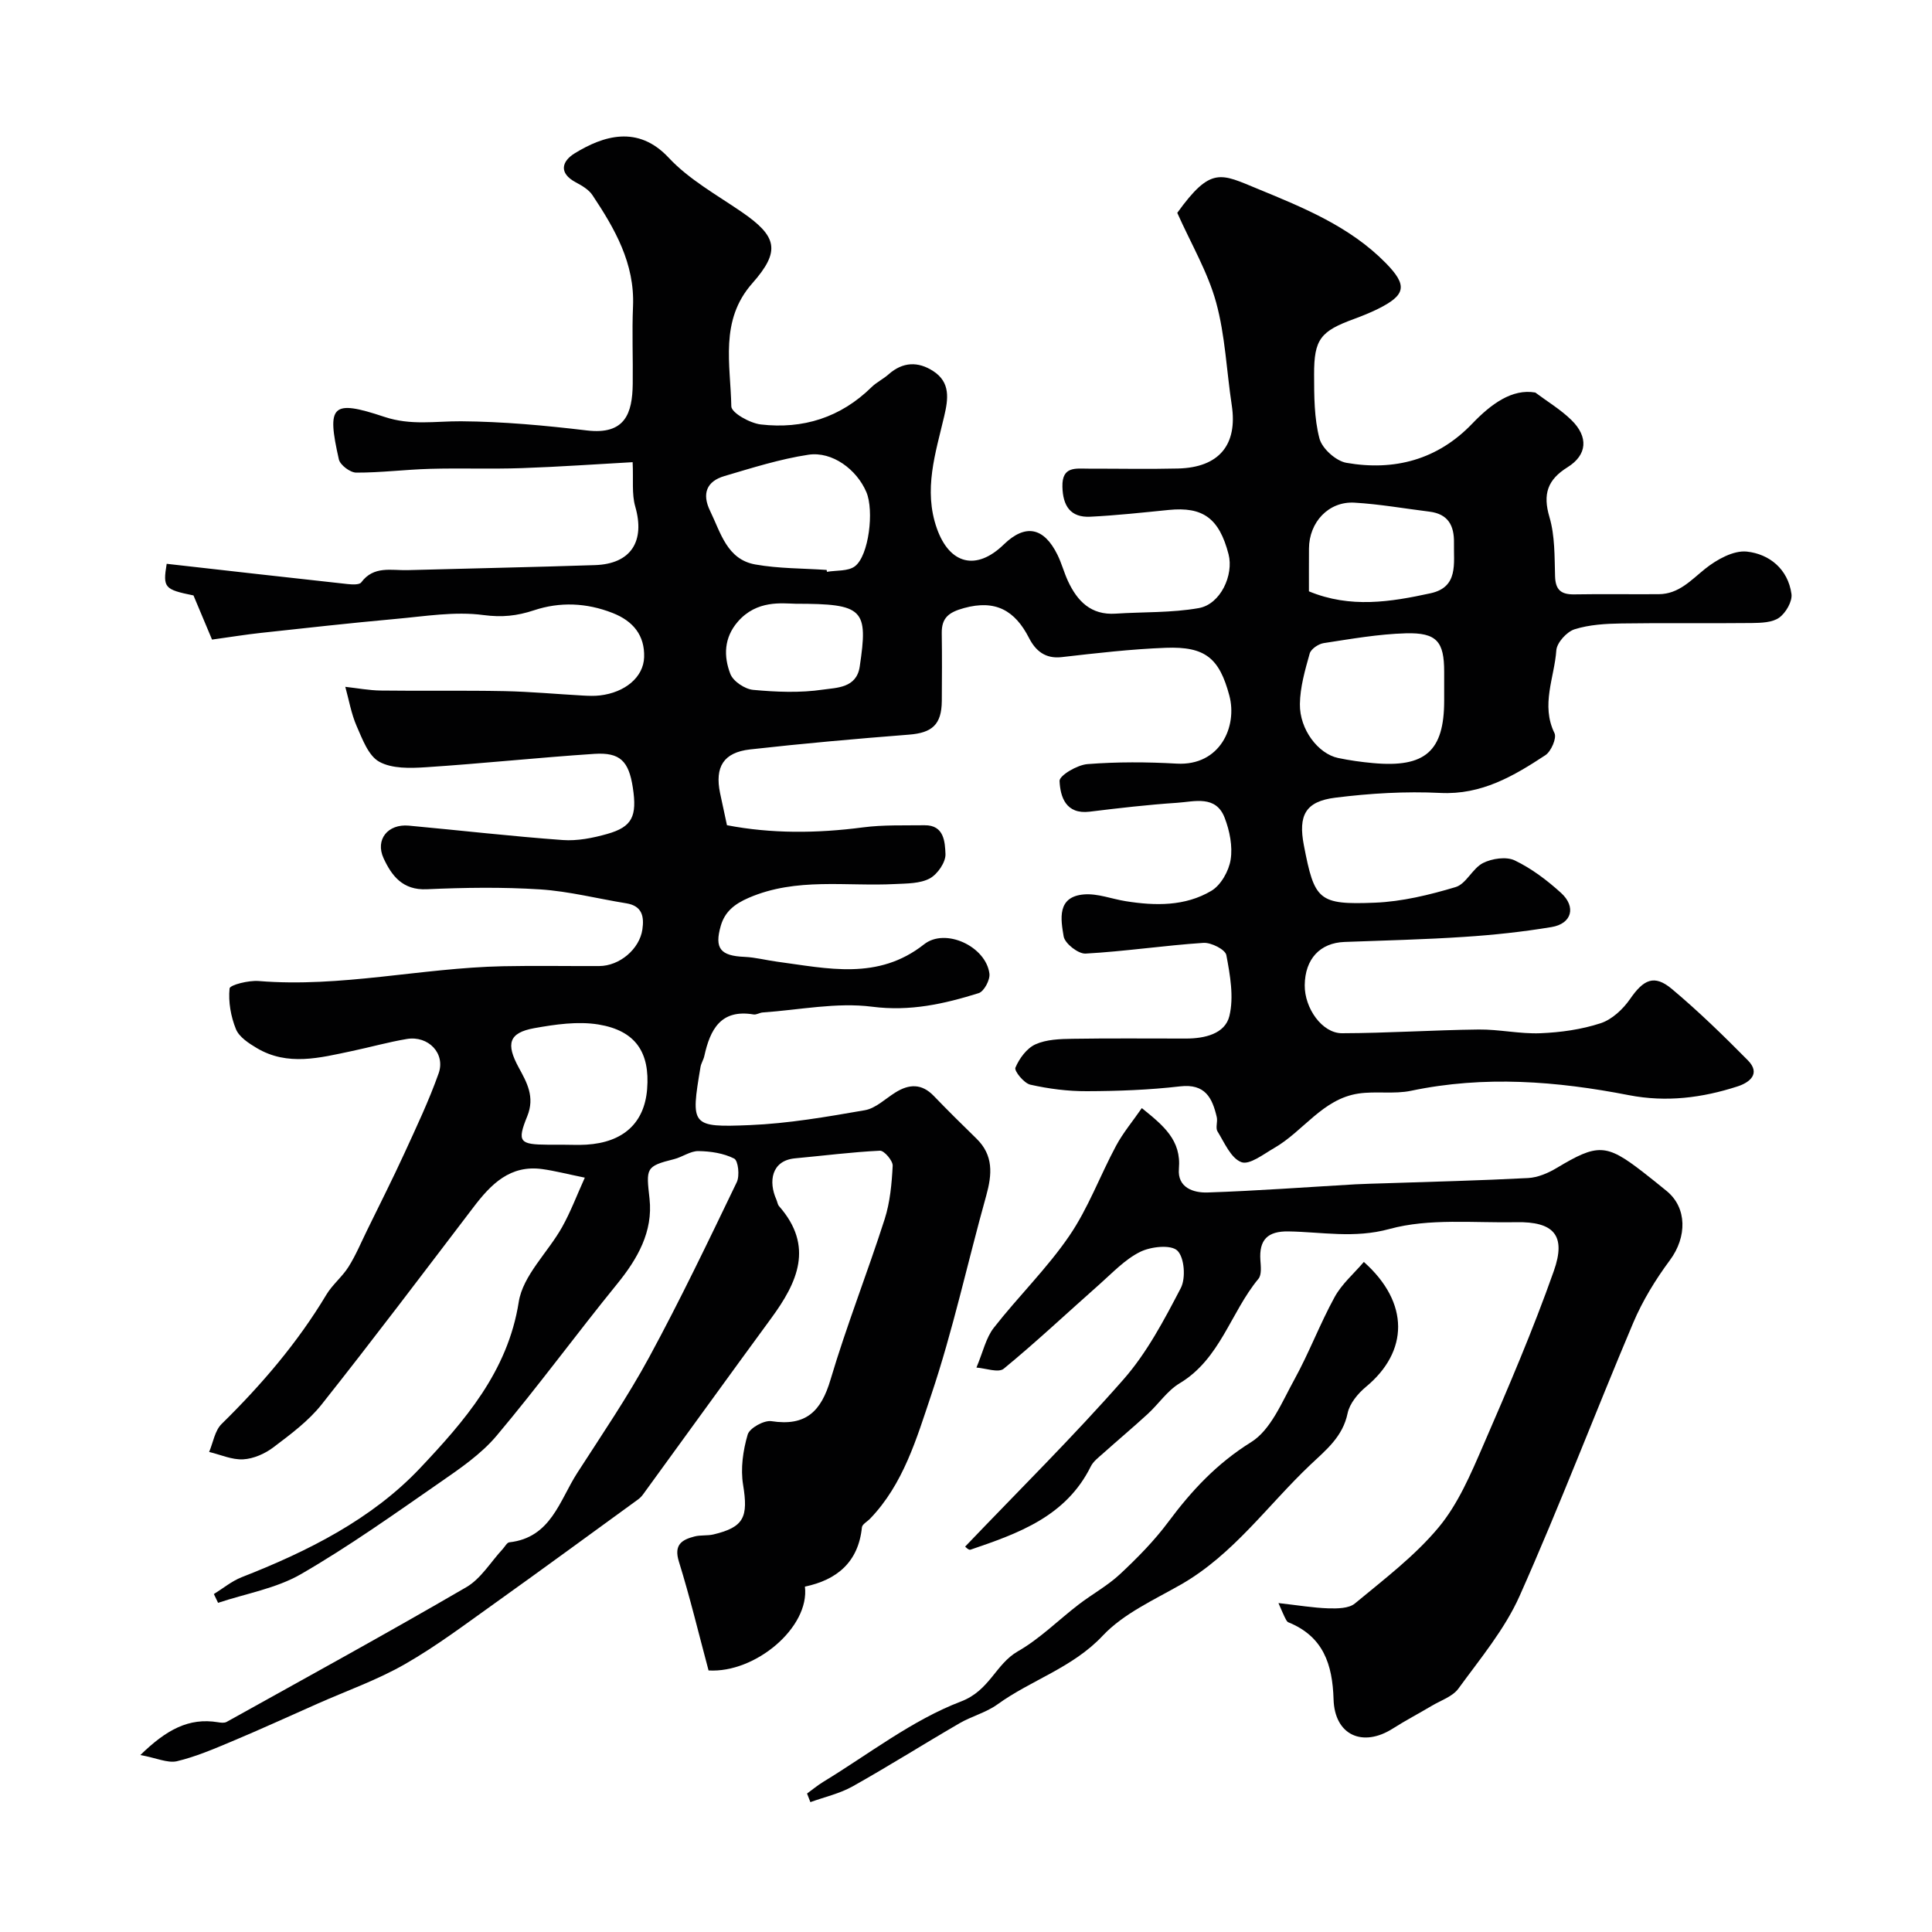
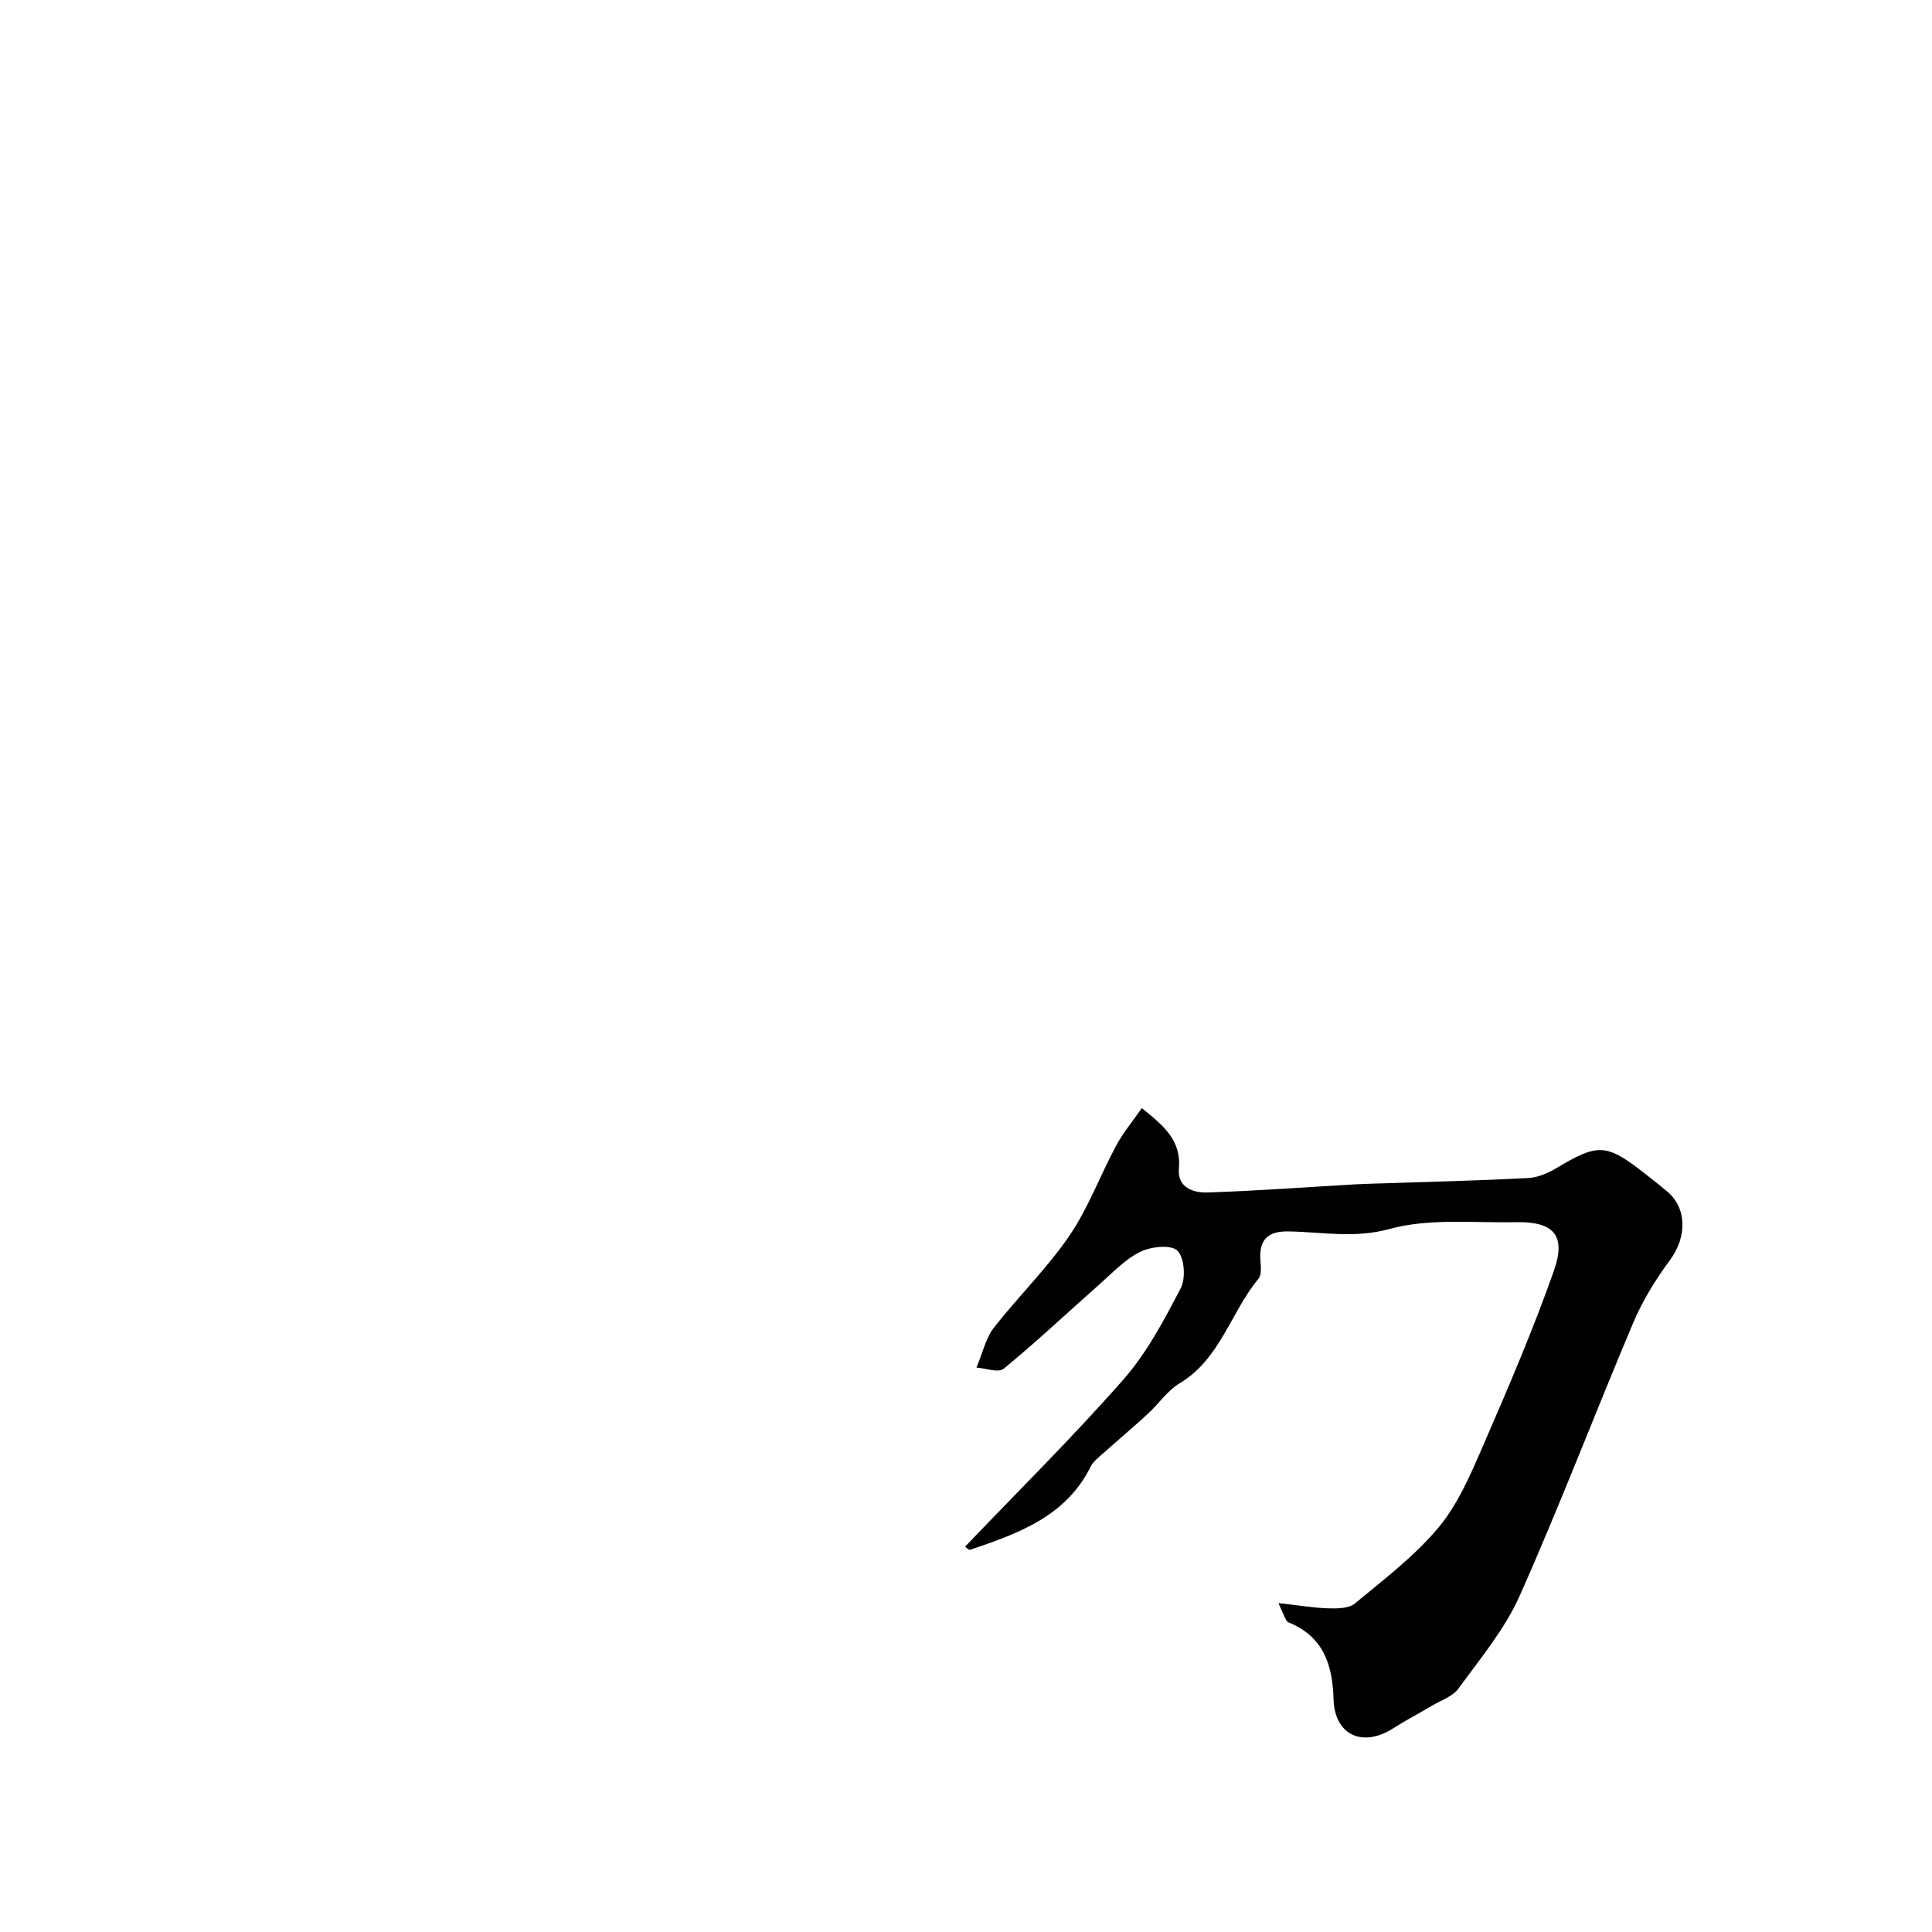
<svg xmlns="http://www.w3.org/2000/svg" enable-background="new 0 0 400 400" viewBox="0 0 400 400">
  <g fill="#010102">
-     <path d="m29.06 363.36c5.38-5.24 10.02-7.78 16.06-6.79.59.1 1.33.19 1.8-.07 16.59-9.23 33.23-18.35 49.64-27.9 3.02-1.76 5.05-5.23 7.54-7.91.44-.48.86-1.32 1.35-1.37 8.62-.96 10.38-8.64 14.06-14.36 5.1-7.92 10.43-15.73 14.91-23.99 6.43-11.86 12.26-24.05 18.12-36.21.64-1.32.3-4.47-.54-4.89-2.19-1.11-4.9-1.52-7.41-1.55-1.67-.02-3.32 1.24-5.04 1.67-5.93 1.48-5.77 1.89-5.07 8.21.74 6.78-2.46 12.41-6.72 17.64-8.44 10.38-16.34 21.19-24.95 31.42-3.21 3.81-7.56 6.78-11.72 9.66-9.45 6.55-18.85 13.25-28.78 18.99-5.15 2.97-11.41 4.02-17.16 5.94-.29-.61-.58-1.21-.87-1.82 1.91-1.18 3.69-2.67 5.74-3.48 13.69-5.35 26.98-12.02 36.96-22.6 9.09-9.64 18.15-19.92 20.42-34.39.86-5.49 6.03-10.25 8.97-15.49 1.77-3.15 3.05-6.59 4.71-10.25-3.73-.76-6.24-1.42-8.79-1.77-6.69-.93-10.65 3.14-14.27 7.9-10.42 13.66-20.76 27.38-31.43 40.83-2.73 3.44-6.43 6.18-9.97 8.86-1.75 1.33-4.12 2.38-6.27 2.5-2.31.13-4.7-.97-7.05-1.53.83-1.96 1.18-4.42 2.58-5.79 8.26-8.11 15.72-16.81 21.69-26.77 1.25-2.09 3.29-3.7 4.59-5.77 1.51-2.4 2.61-5.06 3.87-7.62 2.58-5.28 5.24-10.53 7.69-15.87 2.5-5.46 5.09-10.91 7.09-16.55 1.47-4.14-2.14-7.87-6.57-7.13-3.84.64-7.61 1.71-11.43 2.51-6.59 1.39-13.25 3.16-19.63-.62-1.67-.99-3.66-2.29-4.33-3.92-1.06-2.61-1.6-5.67-1.32-8.43.08-.74 3.97-1.71 6.03-1.54 17 1.39 33.64-2.7 50.51-3.06 6.66-.14 13.33-.01 20-.04 4.22-.02 8.34-3.52 8.93-7.58.39-2.69-.05-4.88-3.33-5.41-5.95-.96-11.86-2.49-17.84-2.88-7.8-.5-15.67-.38-23.49-.03-4.98.22-7.25-2.8-8.92-6.41-1.79-3.88.89-7.16 5.22-6.76 10.63.98 21.23 2.21 31.87 2.98 3.03.22 6.24-.42 9.21-1.26 5.18-1.47 6.21-3.64 5.3-9.6-.84-5.47-2.62-7.33-7.98-6.98-11.64.77-23.25 2.01-34.89 2.77-3.23.21-7 .32-9.63-1.14-2.25-1.24-3.49-4.68-4.67-7.36-1.13-2.57-1.6-5.42-2.36-8.15 2.46.27 4.92.74 7.38.77 8.52.11 17.05-.05 25.57.12 5.43.11 10.86.62 16.29.92 1.16.06 2.35.11 3.5-.03 5.11-.6 9-3.73 9.13-7.92.14-4.49-2.24-7.47-6.53-9.15-5.41-2.12-10.9-2.34-16.26-.56-3.54 1.17-6.61 1.5-10.48.99-5.94-.8-12.17.27-18.25.81-9.31.84-18.59 1.88-27.88 2.89-3.03.33-6.04.82-10.06 1.38-.94-2.25-2.21-5.27-3.84-9.14-6.02-1.23-6.37-1.59-5.55-6.55 12.49 1.41 24.96 2.83 37.43 4.19.95.1 2.45.19 2.85-.34 2.58-3.5 6.24-2.45 9.61-2.54 12.93-.36 25.87-.61 38.8-1.04 7.45-.25 10.39-4.93 8.32-12.13-.75-2.6-.36-5.53-.54-9.18-7.29.4-15.12.96-22.96 1.23-6.33.22-12.67-.03-19 .15-5.1.14-10.18.8-15.27.78-1.24 0-3.32-1.57-3.59-2.73-2.53-11.22-1.55-12.47 9.4-8.82 5.52 1.84 10.54.89 15.87.92 8.7.06 17.43.87 26.08 1.9 7.95.95 9.41-3.58 9.49-9.62.07-5.36-.17-10.74.06-16.09.37-8.87-3.76-16.04-8.4-23.01-.76-1.15-2.18-1.97-3.45-2.65-3.63-1.94-2.86-4.39-.22-6.01 5.88-3.61 13.07-5.93 19.45.91 4.21 4.51 9.92 7.67 15.1 11.22 7.37 5.06 8.14 8.08 2.21 14.79-6.81 7.71-4.49 16.8-4.34 25.47.02 1.34 3.86 3.49 6.11 3.75 8.72 1.01 16.52-1.43 22.93-7.73 1.04-1.02 2.42-1.67 3.51-2.64 2.95-2.62 6.13-2.72 9.28-.66 3.56 2.32 3.09 5.74 2.25 9.31-1.79 7.65-4.35 15.24-1.52 23.25 2.63 7.44 8.17 8.84 13.85 3.32 4.45-4.32 8.3-3.6 11.12 2.14.86 1.74 1.35 3.66 2.17 5.43 1.94 4.17 4.76 7.08 9.85 6.75 5.75-.38 11.59-.15 17.23-1.15 4.53-.8 7.27-6.88 6.17-11.14-1.94-7.48-5.31-9.89-12.4-9.18-5.4.54-10.8 1.13-16.21 1.4-4.14.21-5.7-2.25-5.79-6.22-.1-4.31 2.79-3.72 5.44-3.73 6.17-.01 12.34.12 18.5-.03 8.51-.21 12.37-4.92 11.12-13.12-1.08-7.11-1.35-14.42-3.24-21.29-1.72-6.25-5.14-12.03-8.04-18.52 6.98-9.69 8.99-8.12 16.66-4.97 9.5 3.91 19.1 7.81 26.51 15.36 4.54 4.63 4.18 6.62-1.63 9.5-1.6.79-3.27 1.46-4.95 2.08-6.92 2.53-8.28 4.18-8.26 11.49.01 4.44 0 9.03 1.11 13.26.55 2.08 3.41 4.65 5.57 5.03 9.9 1.73 18.88-.62 26.05-8.1 3.93-4.1 8.29-7.29 13.07-6.45 2.51 1.88 5.25 3.52 7.47 5.69 3.56 3.48 3.3 7.22-.79 9.77-4.17 2.6-5.16 5.57-3.75 10.34 1.14 3.86 1.04 8.14 1.16 12.24.08 2.84 1.26 3.79 3.97 3.75 5.83-.1 11.67 0 17.5-.04 4.15-.03 6.65-2.89 9.62-5.27 2.38-1.9 5.85-3.84 8.61-3.55 4.68.5 8.53 3.64 9.24 8.76.22 1.55-1.16 3.93-2.54 4.92-1.42 1.02-3.72 1.08-5.65 1.11-9 .1-18-.05-27 .09-3.26.05-6.65.24-9.72 1.21-1.61.51-3.66 2.77-3.77 4.36-.4 5.66-3.24 11.28-.38 17.14.5 1.02-.7 3.78-1.88 4.56-6.57 4.32-13.21 8.24-21.75 7.82-7.22-.36-14.55.08-21.74.98-6.21.77-7.71 3.67-6.52 9.85 2.2 11.4 2.99 12.36 14.74 11.89 5.61-.23 11.27-1.61 16.68-3.23 2.18-.65 3.49-3.87 5.67-4.98 1.86-.94 4.82-1.38 6.57-.54 3.48 1.67 6.69 4.1 9.57 6.71 3.21 2.91 2.25 6.4-1.96 7.09-5.97.99-12.01 1.64-18.05 2.03-8.25.55-16.53.74-24.8 1.05-5.08.19-8.18 3.52-8.24 8.95-.05 4.76 3.59 9.95 7.71 9.95 9.43-.02 18.86-.66 28.29-.77 4.26-.05 8.54.94 12.78.77 4.2-.17 8.51-.77 12.48-2.07 2.36-.77 4.64-2.91 6.1-5.02 2.8-4.05 5-5.14 8.66-2.07 5.5 4.61 10.66 9.64 15.71 14.75 2.76 2.79.35 4.62-2.12 5.42-7.33 2.37-14.73 3.32-22.51 1.81-14.93-2.91-29.94-4.09-45.07-.91-3.52.74-7.33.04-10.92.58-7.42 1.12-11.4 7.81-17.41 11.26-2.21 1.27-5.14 3.58-6.82 2.94-2.16-.81-3.5-4.03-4.94-6.37-.45-.73.07-2-.15-2.95-.93-3.98-2.39-6.97-7.6-6.37-6.39.74-12.85.98-19.29 1-3.91.02-7.89-.49-11.71-1.35-1.31-.29-3.38-2.85-3.09-3.52.8-1.9 2.35-4.02 4.15-4.83 2.28-1.03 5.09-1.11 7.68-1.15 7.83-.13 15.67-.04 23.5-.05 3.83 0 8.07-.96 8.97-4.66.96-3.95.15-8.48-.63-12.62-.22-1.15-3.15-2.64-4.75-2.53-8.15.54-16.25 1.77-24.4 2.22-1.51.08-4.28-2.09-4.53-3.55-.6-3.53-1.44-8.24 4.21-8.7 2.82-.23 5.74.94 8.63 1.4 6.12.98 12.3 1.08 17.73-2.14 1.98-1.17 3.63-4.1 4-6.46.44-2.77-.2-5.97-1.23-8.65-1.82-4.77-6.26-3.36-9.85-3.12-6.05.4-12.09 1.1-18.11 1.84-4.94.6-6.08-3.07-6.23-6.36-.05-1.13 3.66-3.33 5.78-3.49 6.13-.48 12.34-.45 18.48-.1 9.01.5 12.6-7.73 10.89-14.1-2.06-7.68-4.92-10.19-13.15-9.88-7.2.27-14.4 1.11-21.57 1.93-3.41.39-5.41-1.35-6.74-3.94-2.91-5.7-6.93-8.03-13.5-6.21-3.14.87-4.63 2.01-4.58 5.22.07 4.67.04 9.33.01 14-.04 4.9-2 6.61-6.8 6.98-10.98.86-21.95 1.83-32.89 3.06-5.51.62-7.33 3.63-6.22 9.03.43 2.07.89 4.13 1.43 6.66 9.17 1.77 18.62 1.7 28.16.45 4.2-.55 8.5-.38 12.75-.44 4.1-.06 4.22 3.54 4.33 5.94.08 1.7-1.64 4.2-3.25 5.07-2.02 1.08-4.73 1.04-7.16 1.16-10.14.53-20.44-1.42-30.32 2.85-2.95 1.27-4.94 2.88-5.78 5.76-1.38 4.75-.06 6.26 4.91 6.47 2.26.1 4.5.7 6.76 1 10.43 1.39 20.87 3.93 30.41-3.6 4.42-3.49 12.82.44 13.53 6.08.16 1.28-1.12 3.69-2.23 4.03-7.14 2.23-14.18 3.82-22.05 2.81-7.38-.95-15.09.67-22.66 1.19-.64.04-1.3.51-1.89.41-6.81-1.14-8.99 3.13-10.2 8.61-.17.78-.66 1.5-.79 2.28-2.03 12.15-2.01 12.52 10.22 12.02 7.97-.33 15.92-1.71 23.8-3.08 2.25-.39 4.23-2.36 6.31-3.66 2.85-1.79 5.46-1.9 7.96.69 2.89 3 5.85 5.93 8.83 8.83 3.57 3.47 3.26 7.42 2.04 11.82-3.85 13.77-6.86 27.81-11.41 41.33-3.01 8.95-5.74 18.4-12.65 25.57-.58.6-1.62 1.14-1.68 1.79-.73 7.23-5.23 10.89-11.8 12.26 1.02 8.43-10.26 17.94-19.95 17.36-2.02-7.52-3.83-15.1-6.14-22.53-1.09-3.49.59-4.53 3.23-5.21 1.26-.33 2.65-.12 3.92-.42 6.35-1.51 7.23-3.61 6.14-10.28-.55-3.36-.02-7.1.95-10.4.4-1.35 3.39-3.01 4.93-2.77 7.11 1.09 10.27-2.01 12.22-8.6 3.32-11.19 7.63-22.08 11.2-33.2 1.13-3.52 1.48-7.36 1.67-11.08.05-1.04-1.76-3.16-2.63-3.12-5.87.28-11.72 1.04-17.58 1.58-4.94.46-5.53 4.86-3.87 8.54.2.45.25 1.02.56 1.37 7.28 8.3 3.82 15.77-1.63 23.2-8.88 12.11-17.67 24.3-26.51 36.44-.29.4-.65.78-1.05 1.07-9.8 7.12-19.56 14.28-29.42 21.32-6.18 4.4-12.26 9.01-18.83 12.77-5.74 3.29-12.08 5.52-18.16 8.22-5.89 2.61-11.76 5.3-17.7 7.79-3.74 1.57-7.52 3.19-11.44 4.12-1.92.39-4.21-.7-7.5-1.3zm269.94-219.31c0-1.66 0-3.32 0-4.98 0-6.23-1.52-8.13-7.95-7.95-5.68.16-11.36 1.17-17 2.03-1.08.17-2.62 1.21-2.89 2.15-.96 3.42-1.99 6.97-2.03 10.48-.07 5.27 3.8 10.28 7.9 11.15 2.39.5 4.82.84 7.25 1.06 10.81.99 14.72-2.47 14.72-12.93 0-.35 0-.68 0-1.01zm-127.85-26.05c.02.13.04.26.06.39 1.96-.34 4.38-.08 5.79-1.15 2.89-2.18 4-11.54 2.37-15.36-1.99-4.67-7.05-8.48-12.01-7.73-5.88.89-11.64 2.72-17.37 4.41-3.7 1.09-4.71 3.65-2.97 7.22 2.2 4.51 3.49 10.05 9.37 11.09 4.84.86 9.84.79 14.76 1.13zm-54.74 119c1.66 0 3.33.09 4.99-.01 7.66-.47 12.02-4.49 12.58-11.5.6-7.57-2.36-12.11-10.07-13.38-4.29-.7-8.94-.02-13.3.76-5.3.96-5.88 3.26-3.22 8.14 1.67 3.07 3.41 6.08 1.77 10.1-2.17 5.33-1.56 5.85 4.26 5.89.99.01 1.99 0 2.99 0zm154.59-114.57c8.57 3.55 16.92 2.2 25.18.4 5.82-1.27 4.76-6.16 4.85-10.4.07-3.65-1.23-6.02-5.08-6.5-5.17-.64-10.33-1.56-15.52-1.86-5.36-.31-9.4 4.05-9.42 9.51-.02 2.98-.01 5.96-.01 8.85zm-106.25 2.57c-2.85-.06-8.05-.82-11.98 3.7-2.9 3.33-2.97 7.18-1.56 10.83.59 1.53 3 3.14 4.72 3.3 4.78.44 9.71.65 14.44-.05 2.81-.41 6.95-.3 7.62-4.73 1.79-11.94.84-13.05-13.24-13.05z" />
    <path d="m264.69 331.9c4.13.46 7.22.99 10.33 1.09 1.85.05 4.24.04 5.5-1.01 6.01-4.99 12.37-9.8 17.32-15.74 4.05-4.86 6.67-11.06 9.23-16.96 5.18-11.92 10.31-23.89 14.63-36.13 2.62-7.41-.01-10.26-7.83-10.11-8.78.18-17.95-.85-26.2 1.41-7.33 2-13.98.61-20.91.5-4.32-.07-6.1 1.73-5.81 5.96.09 1.3.29 3.03-.41 3.86-5.76 6.95-7.89 16.58-16.3 21.62-2.56 1.53-4.36 4.29-6.62 6.36-3.03 2.78-6.19 5.43-9.25 8.17-.92.82-2.02 1.64-2.54 2.7-5.14 10.36-14.99 13.85-24.91 17.23-.38.13-1.06-.62-1.1-.64 10.99-11.51 22.31-22.69 32.78-34.61 4.86-5.53 8.43-12.32 11.87-18.92 1.07-2.05.75-6.36-.72-7.76-1.35-1.28-5.49-.83-7.7.27-3.15 1.56-5.72 4.33-8.42 6.72-6.6 5.83-13.02 11.88-19.82 17.47-1.1.9-3.78-.11-5.65-.24 1.37-3.24 1.96-6.15 3.6-8.24 5.05-6.47 11.01-12.27 15.62-19.02 3.93-5.74 6.37-12.48 9.69-18.66 1.43-2.67 3.42-5.04 5.33-7.8 4.49 3.63 8.2 6.63 7.68 12.56-.34 3.92 3.02 5.01 5.94 4.91 10.21-.34 20.4-1.1 30.6-1.69 1.99-.11 3.98-.14 5.97-.21 9.93-.33 19.87-.57 29.79-1.09 2.01-.11 4.14-1.02 5.91-2.08 8.45-5.07 10.24-5.06 17.79.78 1.68 1.3 3.34 2.64 4.99 3.99 4.25 3.48 4.21 9.53.68 14.3-2.97 4-5.66 8.38-7.6 12.96-7.96 18.81-15.22 37.92-23.53 56.57-3.08 6.91-8.15 12.97-12.66 19.17-1.2 1.66-3.63 2.45-5.53 3.58-2.67 1.59-5.43 3.03-8.05 4.7-6.25 3.98-12.06 1.39-12.28-6.04-.22-7.27-2.13-13.02-9.36-15.95-.36-.15-.57-.73-.79-1.14-.26-.51-.47-1.06-1.26-2.84z" />
-     <path d="m167.09 371.33c1.11-.8 2.17-1.69 3.33-2.4 9.44-5.74 18.39-12.78 28.55-16.66 5.97-2.28 7.13-7.73 11.78-10.39 4.55-2.6 8.37-6.46 12.58-9.69 2.82-2.16 6.01-3.9 8.59-6.31 3.57-3.34 7.06-6.88 9.97-10.79 4.83-6.49 10.05-12.1 17.14-16.51 4.1-2.55 6.4-8.34 8.96-12.97 3.05-5.54 5.29-11.53 8.33-17.07 1.48-2.71 3.99-4.85 6.05-7.27 9.53 8.49 9.24 18.56.46 25.84-1.68 1.39-3.4 3.46-3.82 5.48-1.01 4.9-4.48 7.61-7.76 10.72-8.81 8.35-15.89 18.53-26.73 24.74-5.62 3.21-11.9 6.02-16.2 10.59-6.27 6.68-14.8 9.16-21.83 14.25-2.33 1.68-5.31 2.43-7.83 3.89-7.41 4.3-14.66 8.88-22.13 13.07-2.68 1.5-5.82 2.2-8.75 3.26-.23-.59-.46-1.18-.69-1.78z" />
  </g>
</svg>